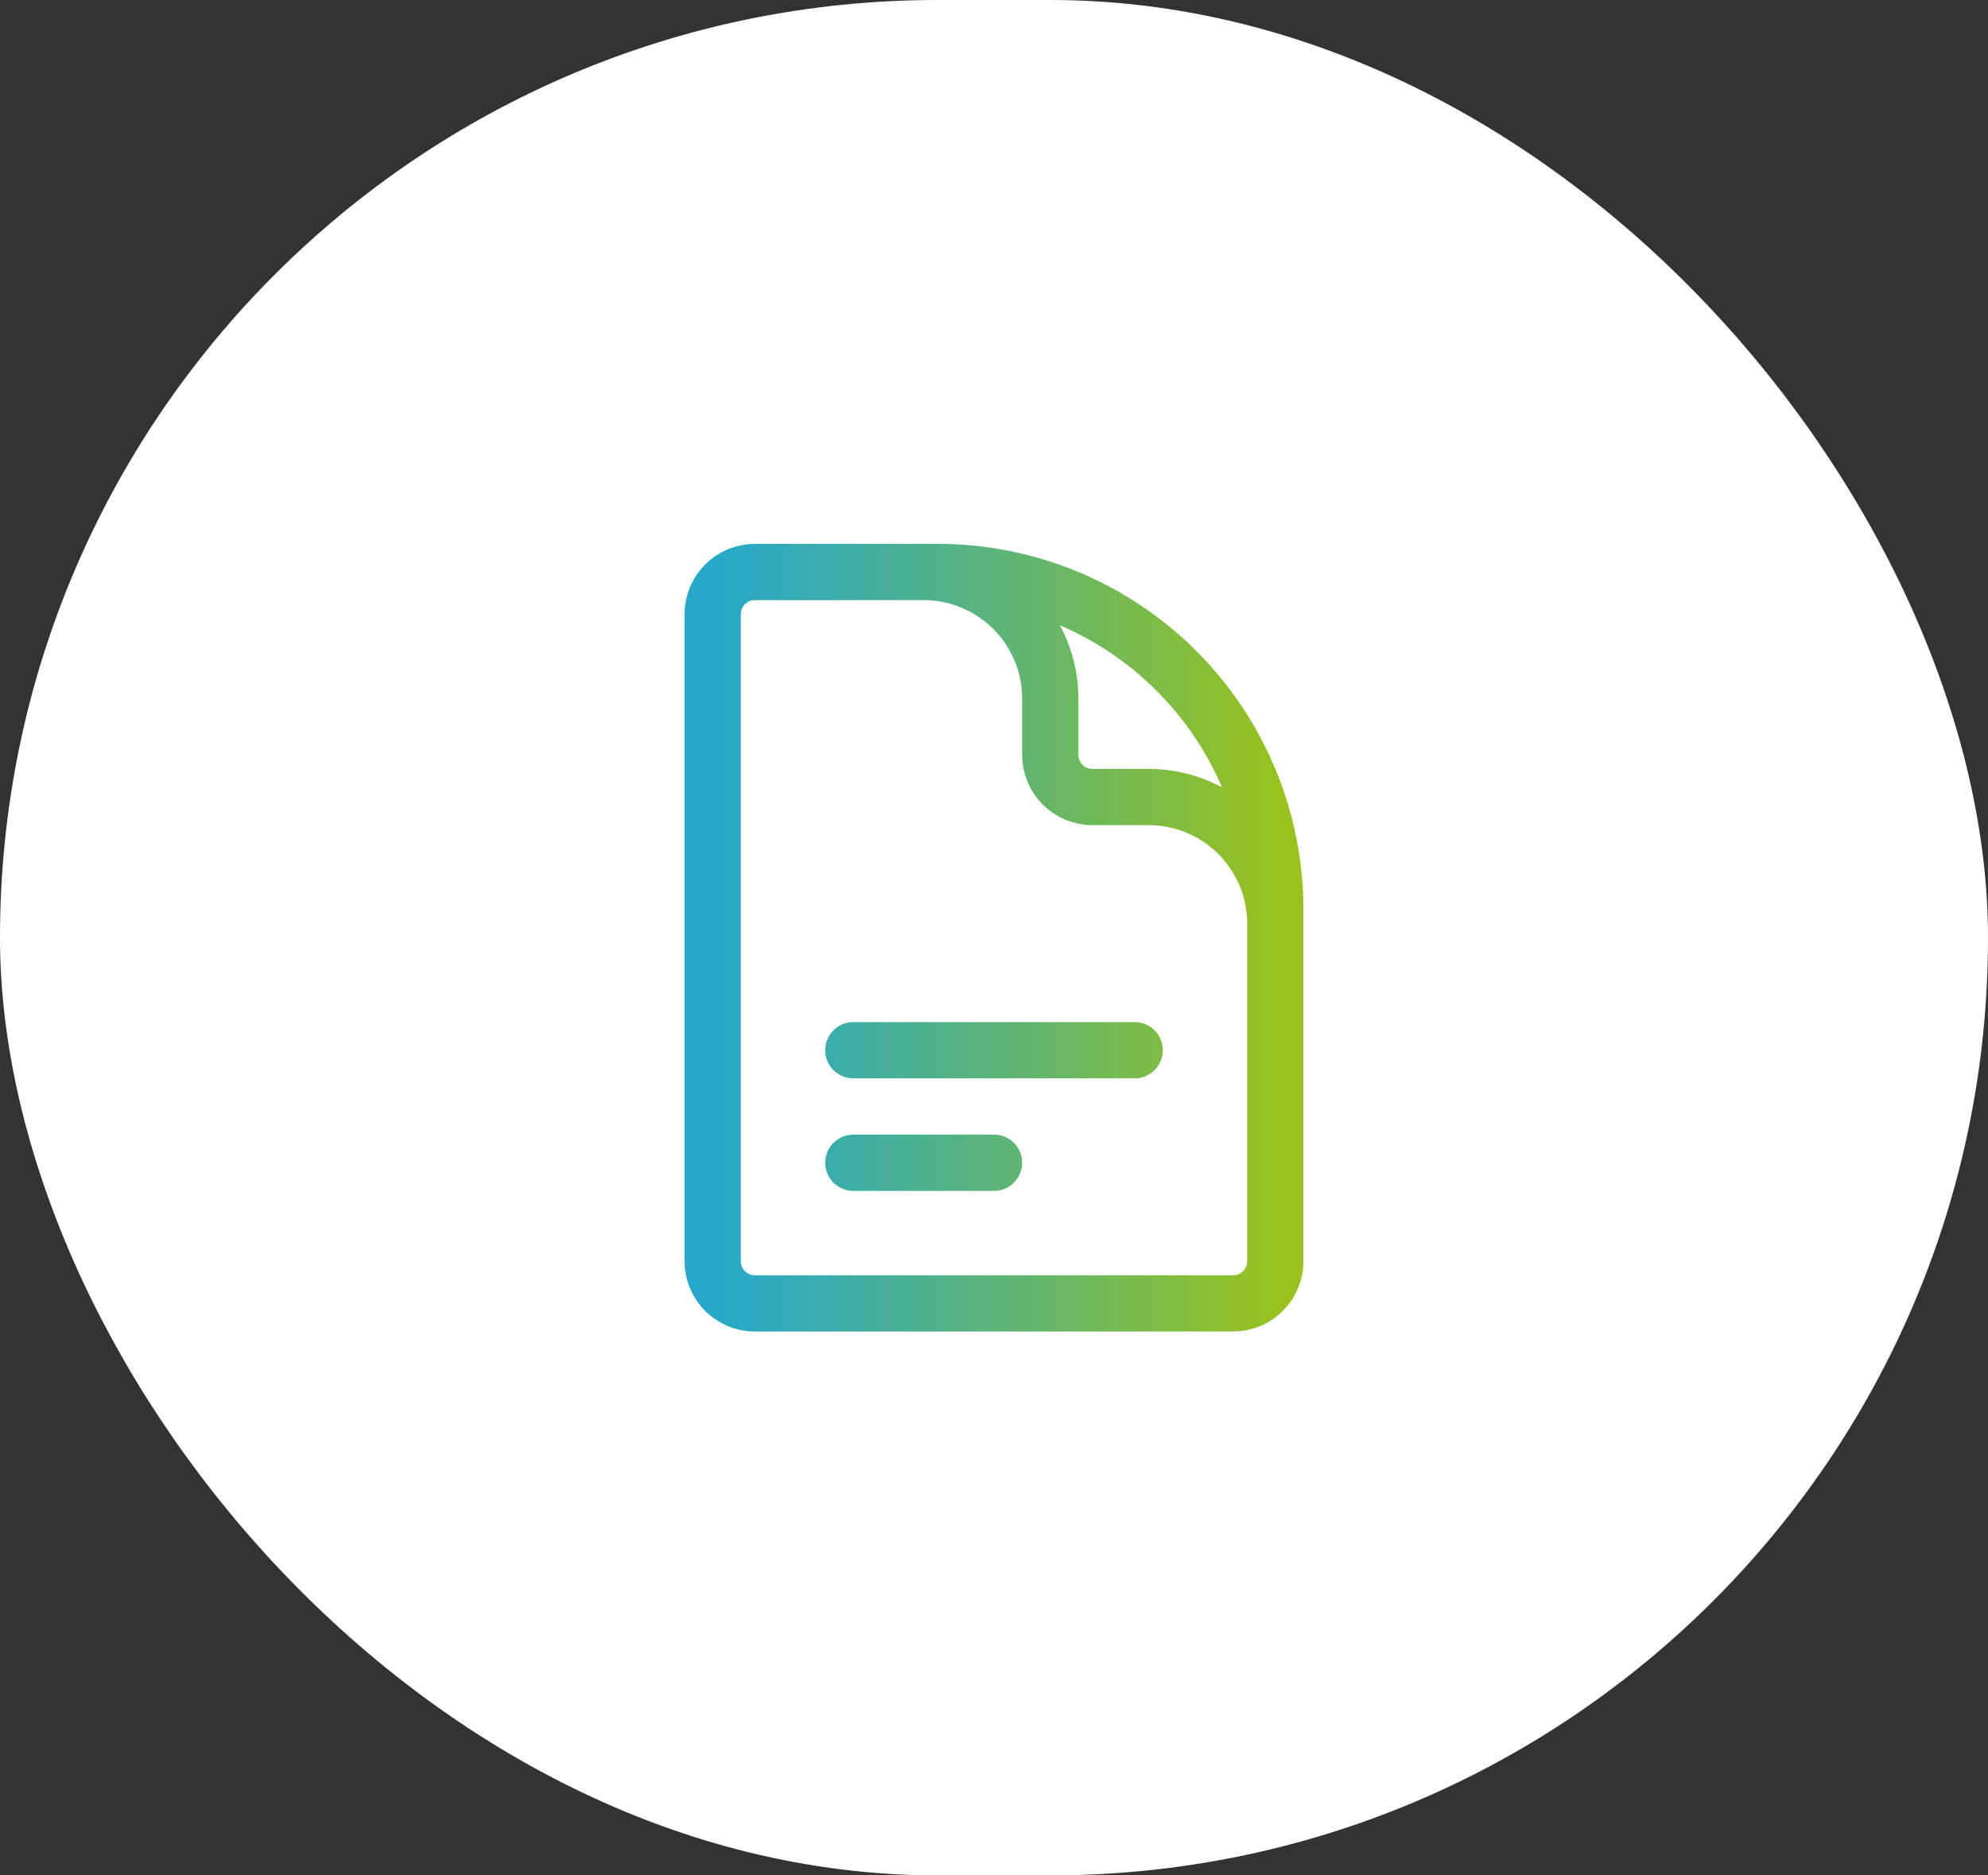
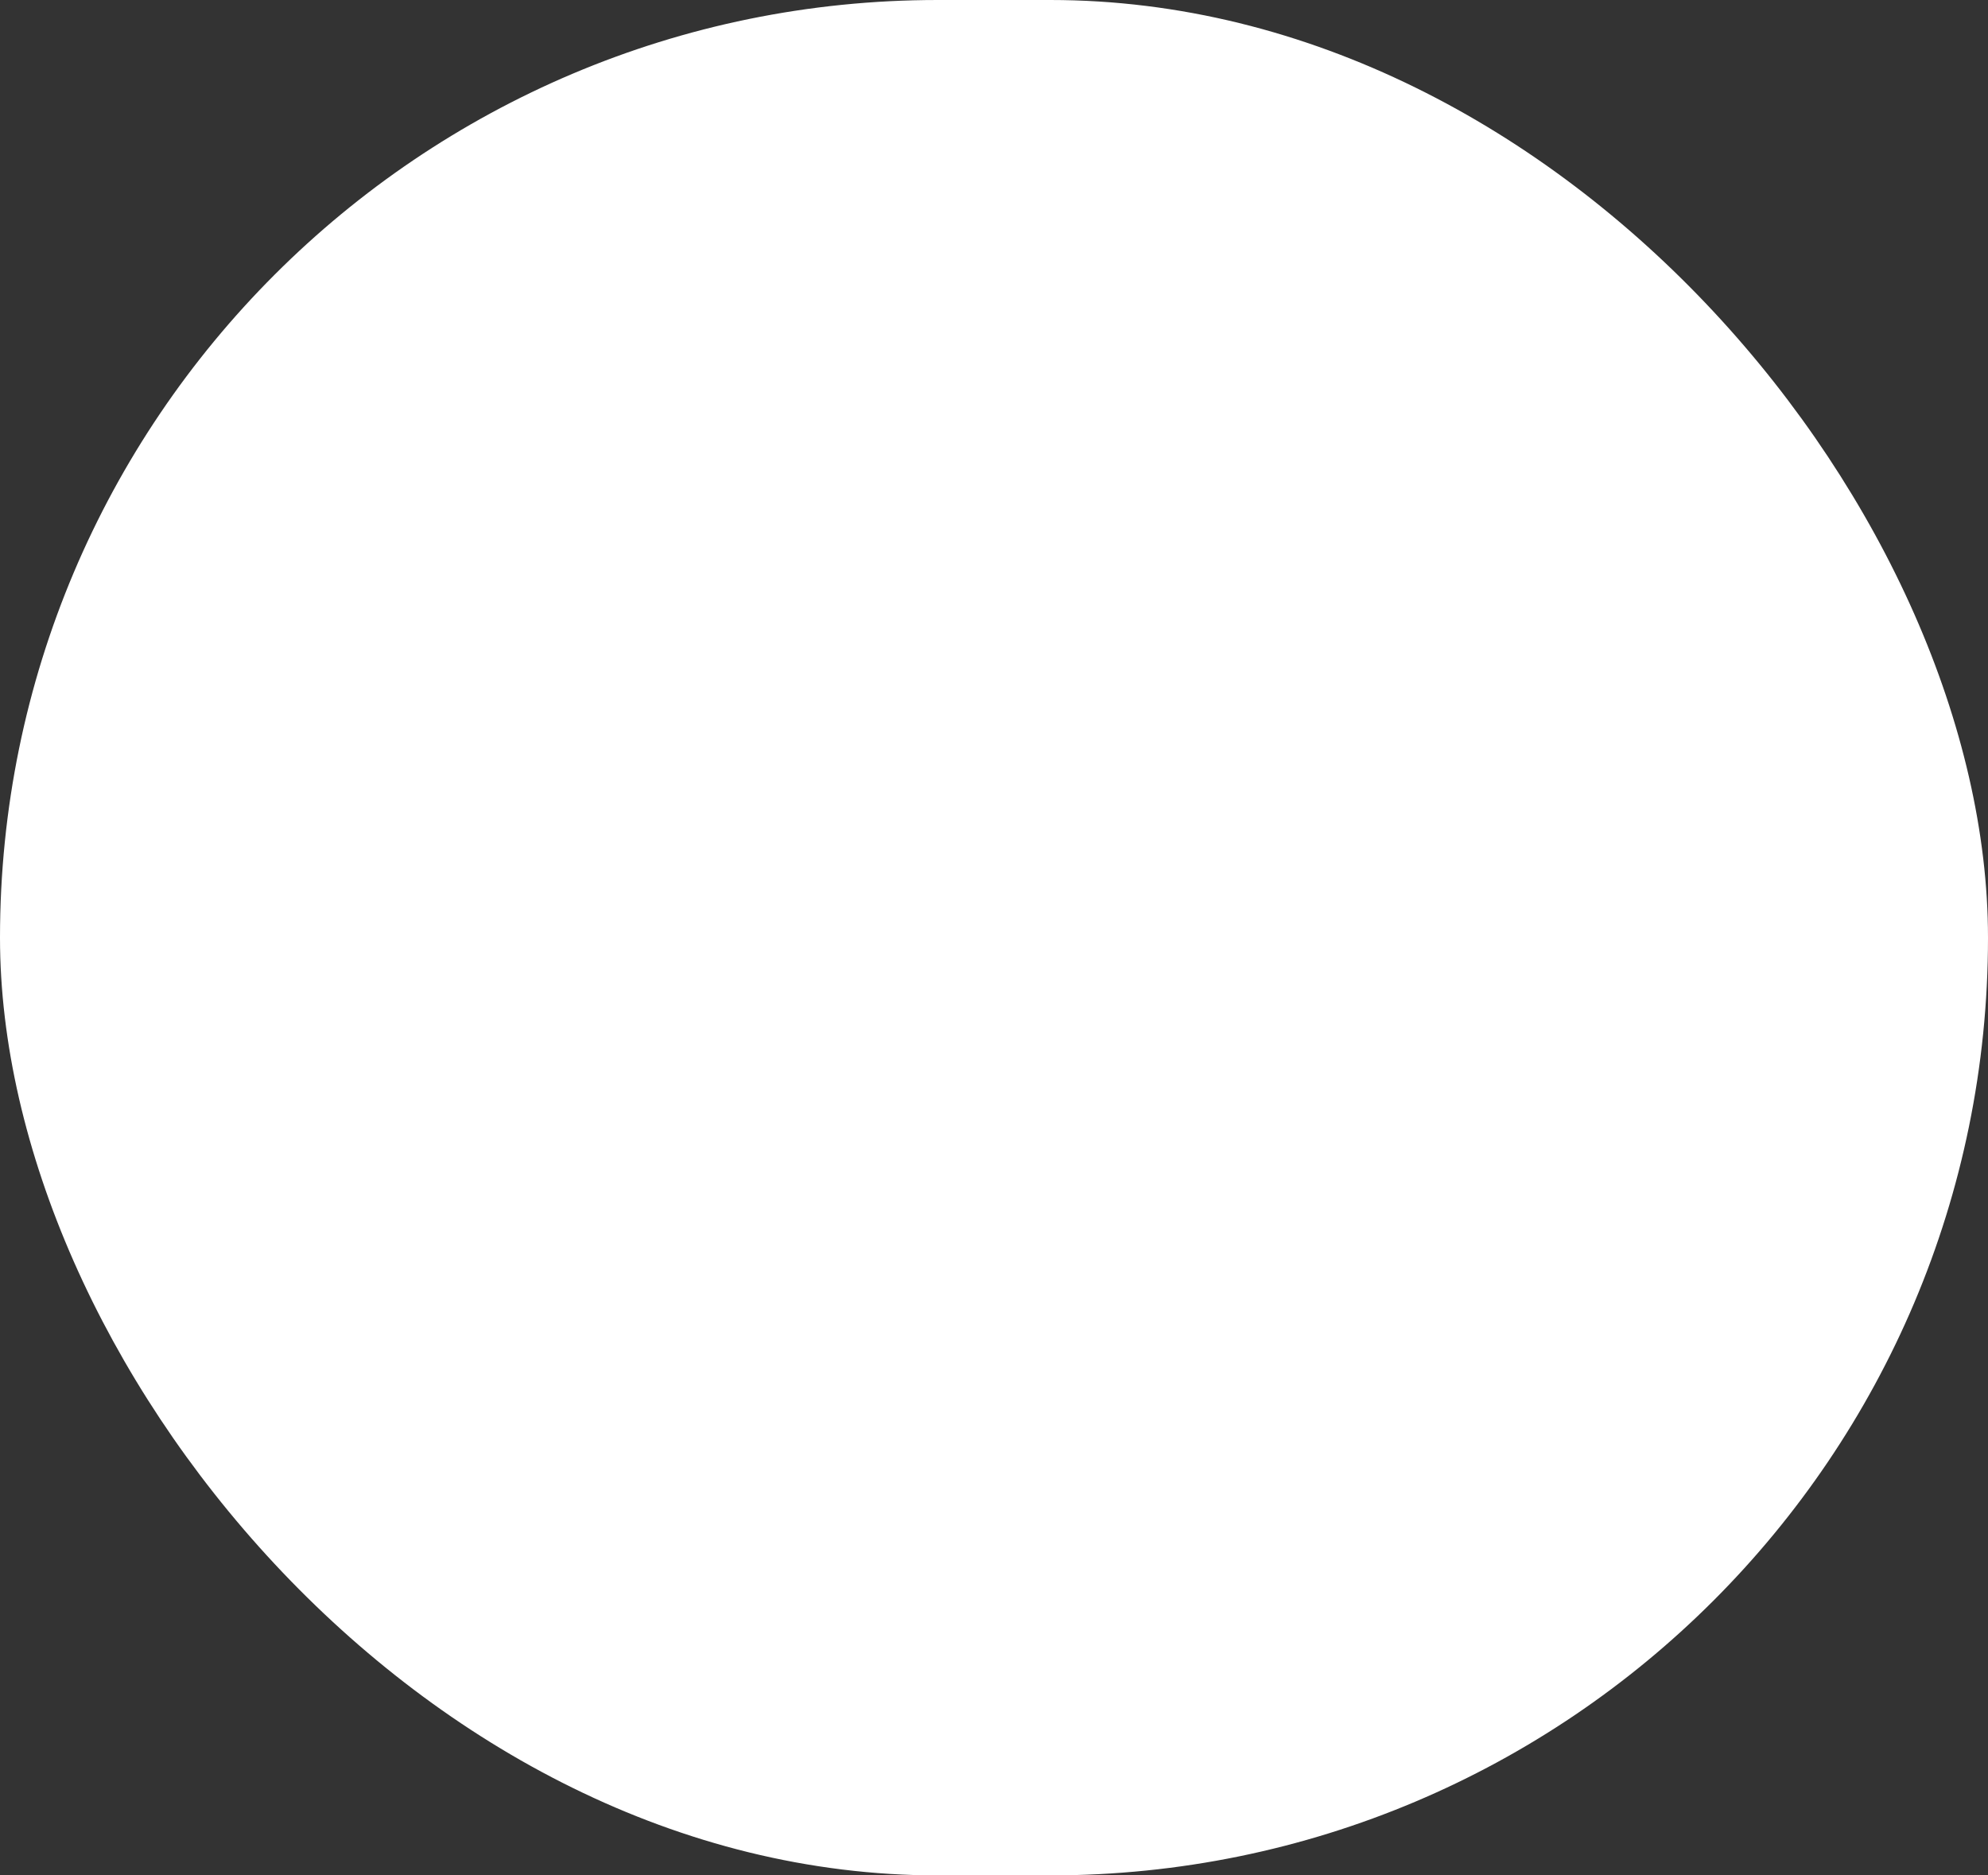
<svg xmlns="http://www.w3.org/2000/svg" width="53" height="50" viewBox="0 0 53 50" fill="none">
  <rect x="0" y="0" width="53" height="50" fill="#333333" stroke="none" />
  <rect width="53" height="50" rx="25" fill="white" />
-   <path d="M34 27.25V24.625C34 23.73 33.644 22.872 33.011 22.238C32.379 21.606 31.52 21.25 30.625 21.25H29.125C28.827 21.25 28.541 21.131 28.329 20.921C28.119 20.709 28 20.423 28 20.125V18.625C28 17.73 27.644 16.871 27.012 16.238C26.378 15.606 25.52 15.25 24.625 15.25H22.75M22.75 28H30.25M22.75 31H26.5M25 15.25H20.125C19.504 15.25 19 15.754 19 16.375V33.625C19 34.246 19.504 34.75 20.125 34.75H32.875C33.496 34.75 34 34.246 34 33.625V24.25C34 21.863 33.052 19.574 31.364 17.886C29.676 16.198 27.387 15.25 25 15.25Z" stroke="url(#paint0_linear_2034_11)" stroke-width="1.5" stroke-linecap="round" stroke-linejoin="round" />
  <defs>
    <linearGradient id="paint0_linear_2034_11" x1="18.942" y1="25" x2="34.058" y2="25" gradientUnits="userSpaceOnUse">
      <stop stop-color="#26A8CB" />
      <stop offset="0.2" stop-color="#39ACAE" />
      <stop offset="0.62" stop-color="#69B764" />
      <stop offset="1" stop-color="#98C21D" />
    </linearGradient>
  </defs>
</svg>